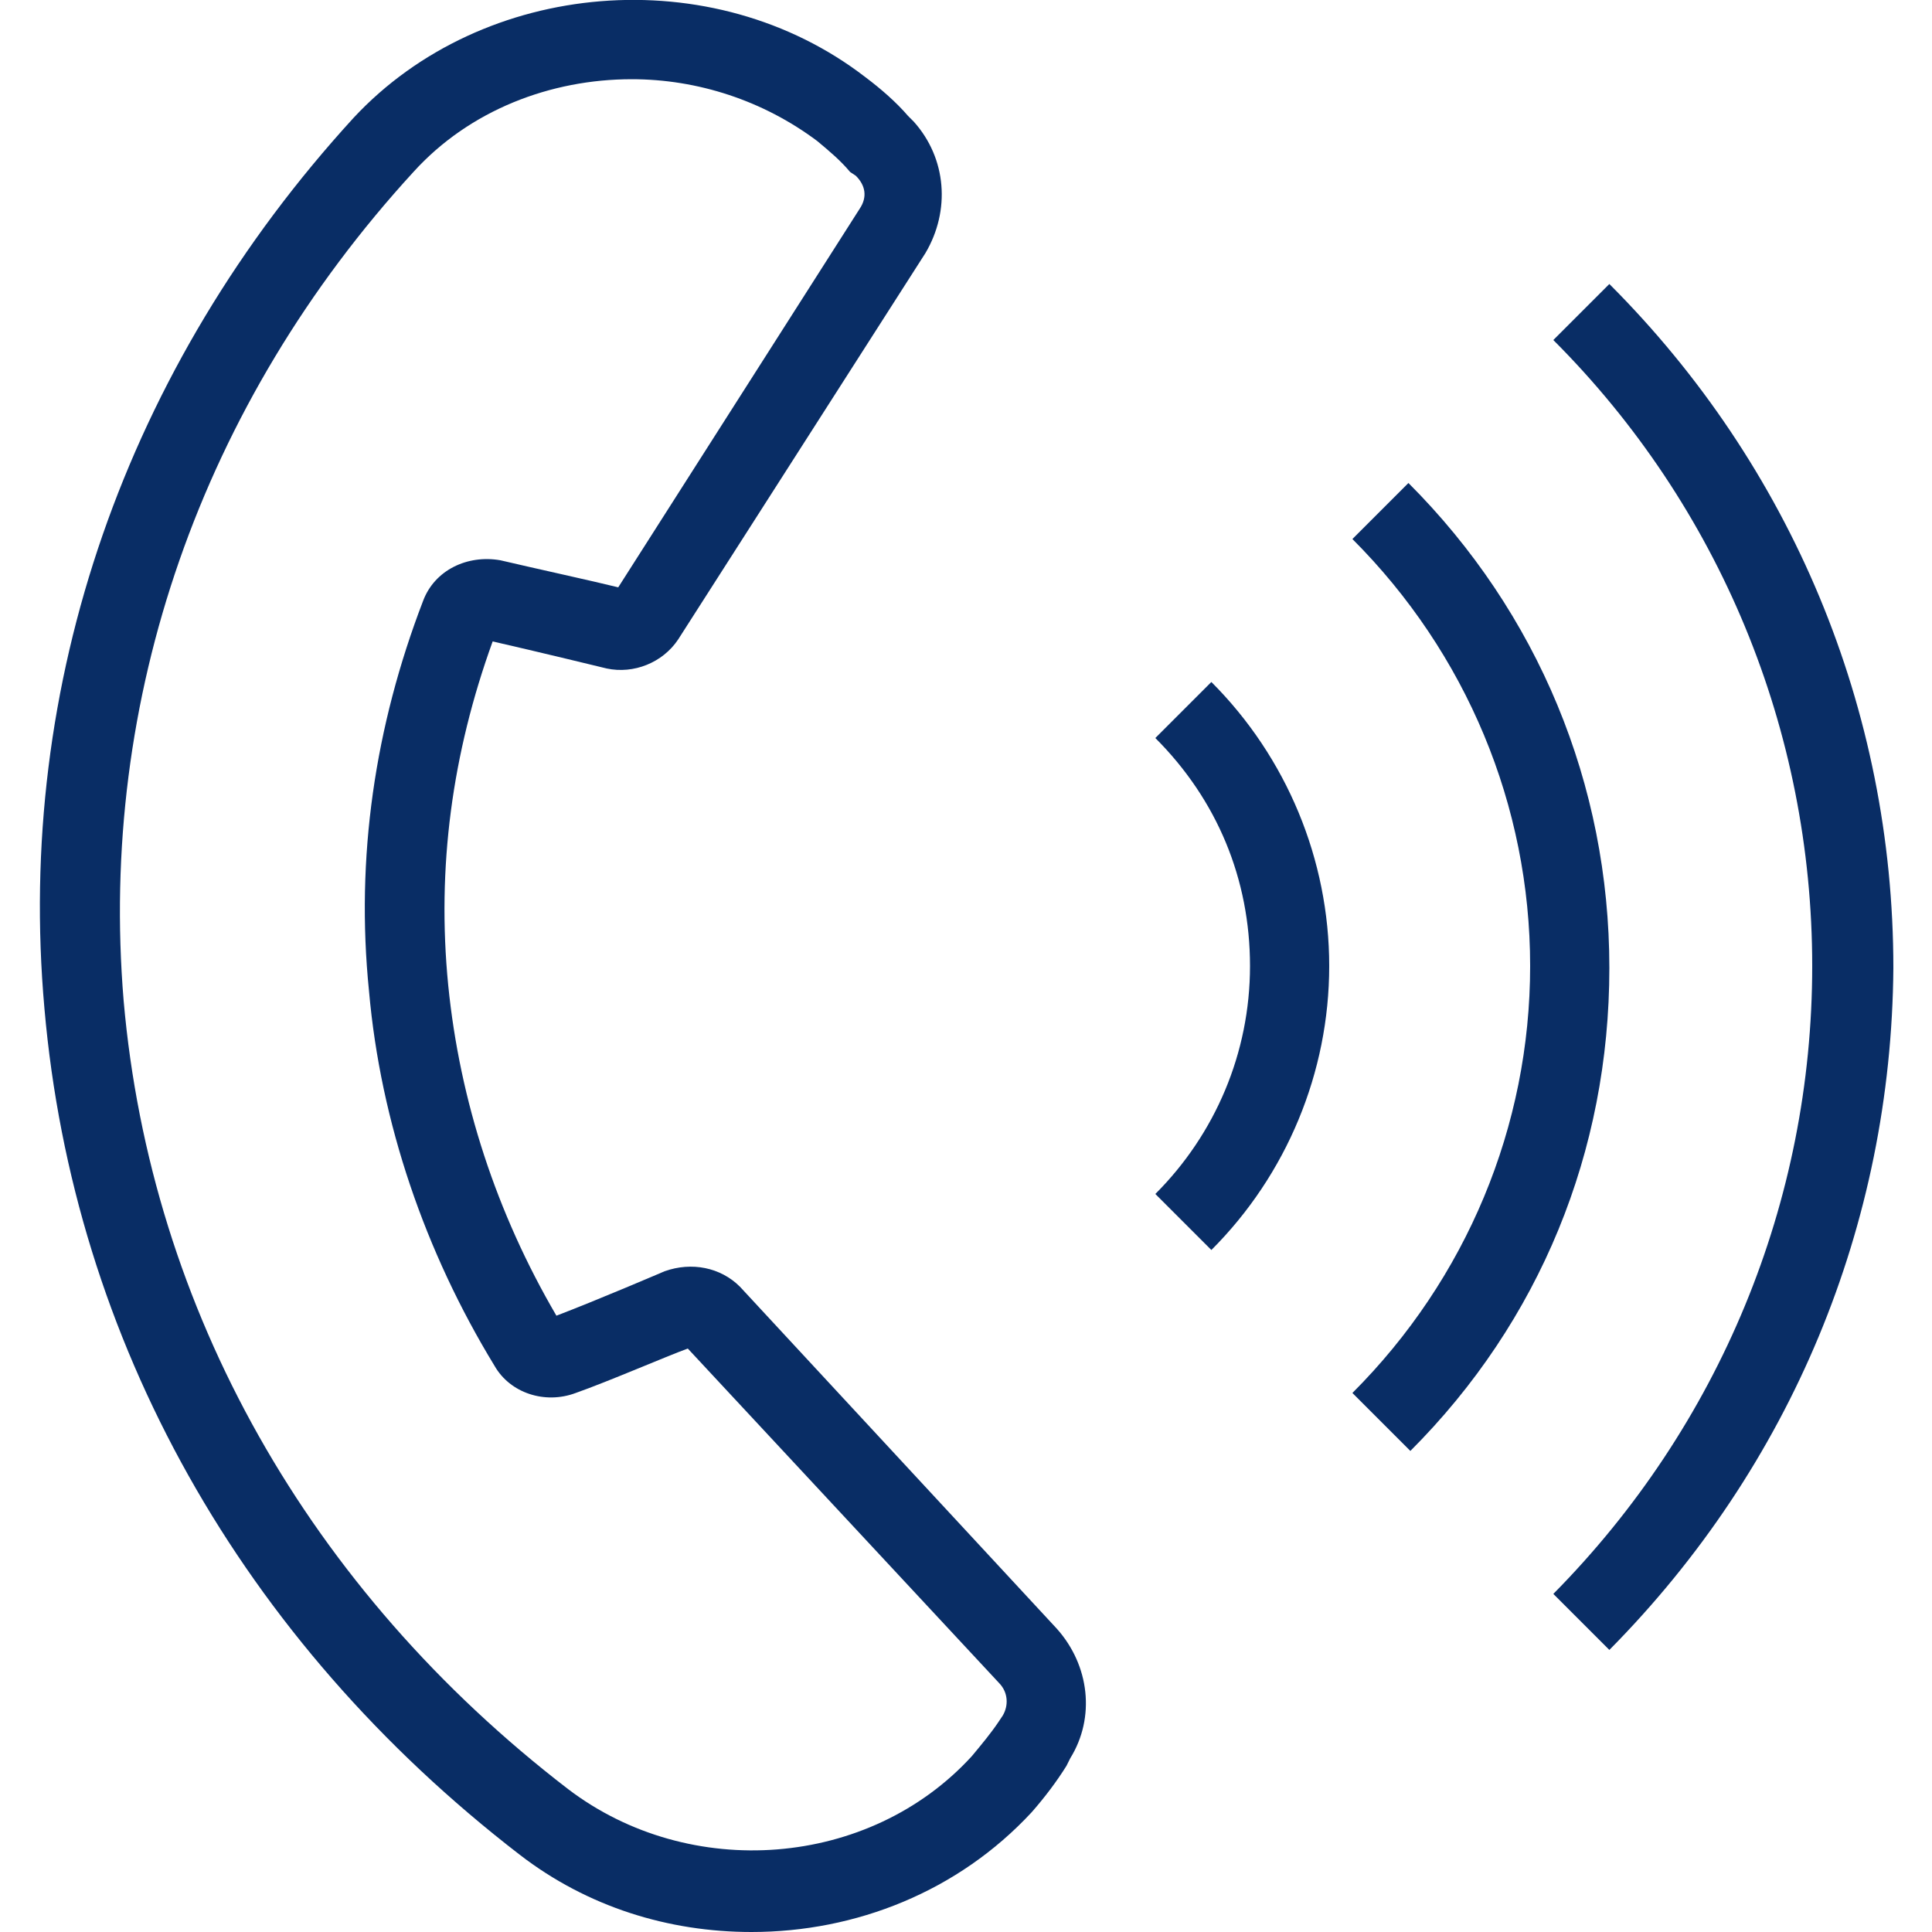
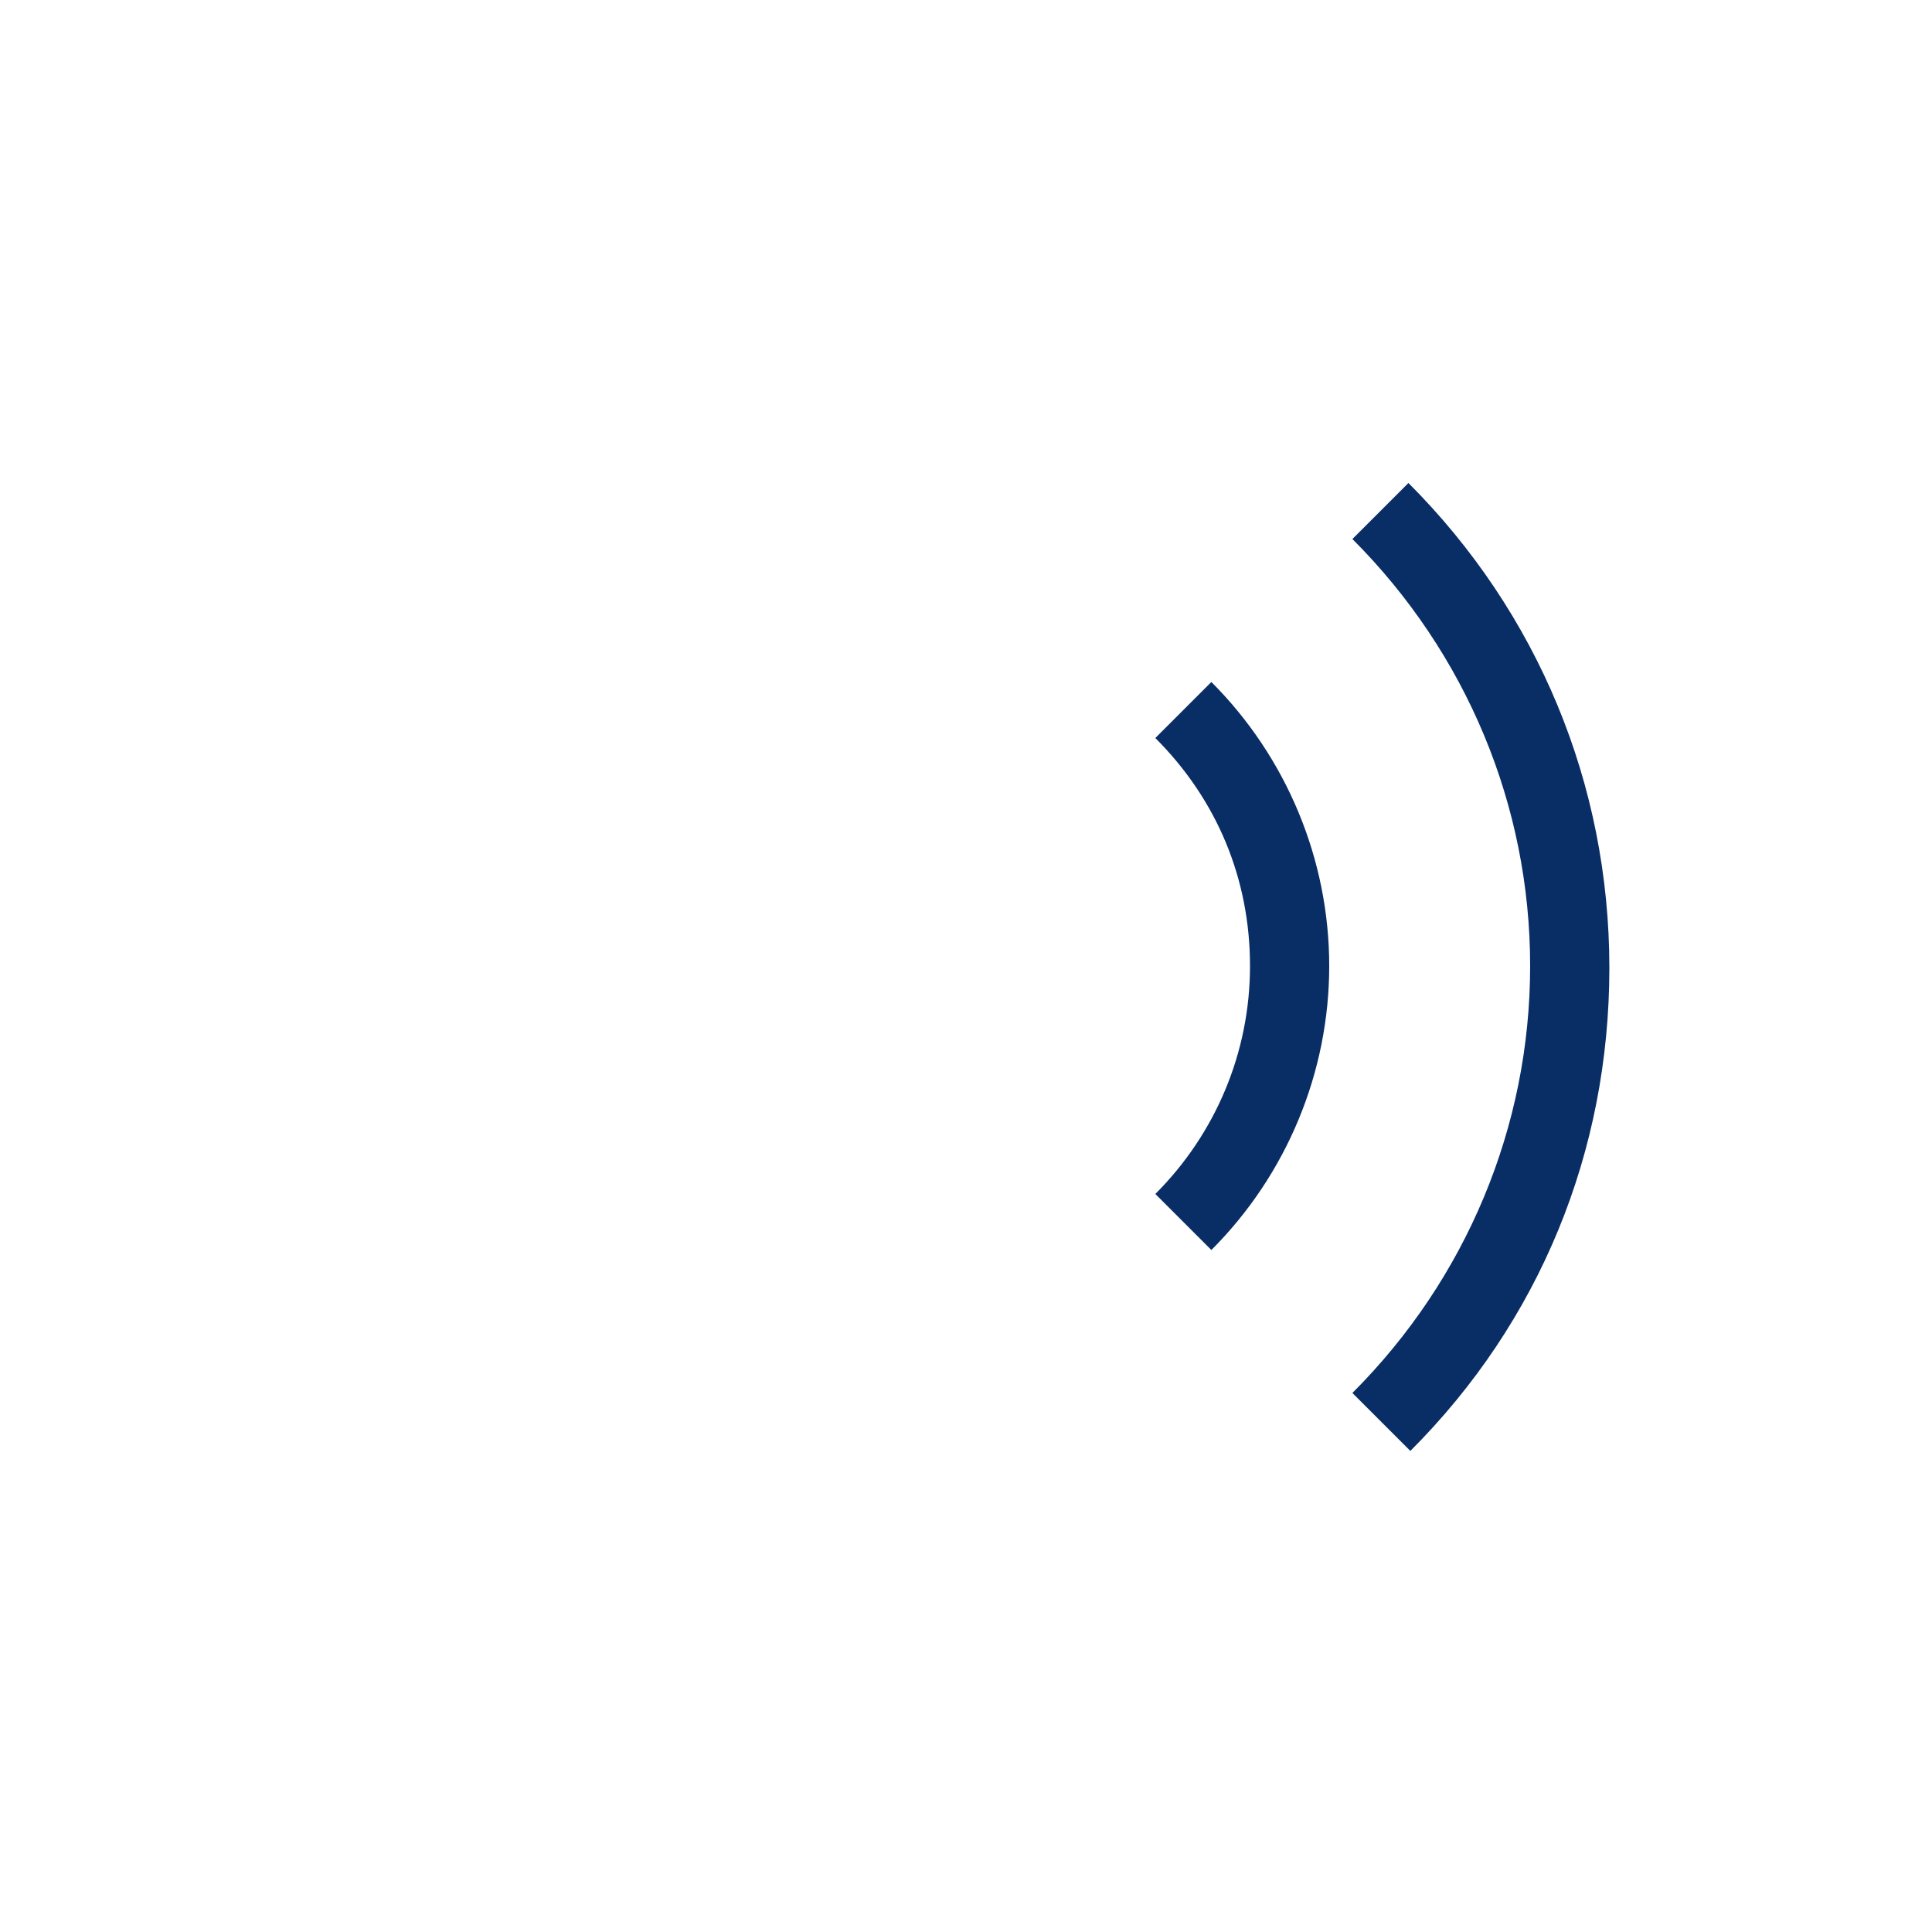
<svg xmlns="http://www.w3.org/2000/svg" version="1.1" id="圖層_1" x="0px" y="0px" viewBox="0 0 100 100" style="enable-background:new 0 0 100 100;" xml:space="preserve">
  <style type="text/css">
	.st0{fill:#092D65;}
</style>
  <g>
    <g>
-       <path class="st0" d="M38.9,100c-4.3,0-8.5-1.3-12-4C12.5,84.9,3.8,69.4,2.3,52.2c-1.5-16.8,4.2-33.2,16-46.1    C25-1.1,36.9-2.1,44.8,4c0.8,0.6,1.6,1.3,2.2,2l0.3,0.3c1.7,1.9,1.9,4.6,0.6,6.8l-12.8,20c-0.8,1.2-2.3,1.8-3.7,1.5    c0,0-3.7-0.9-5.9-1.4C23.4,39,22.6,44.9,23.2,51c0.6,6,2.5,11.8,5.6,17.1c2.1-0.8,5.6-2.3,5.6-2.3c1.4-0.5,2.9-0.2,3.9,0.8    l16.4,17.7c1.7,1.9,2,4.6,0.7,6.7l-0.2,0.4c-0.5,0.8-1.1,1.6-1.8,2.4l0,0C49.6,97.9,44.3,100,38.9,100z M32.7,4.1    c-4.2,0-8.4,1.6-11.3,4.8c-11,12-16.3,27.3-15,42.9c1.4,16,9.6,30.5,23,40.8c6.3,4.8,15.6,4.1,20.9-1.7c0.5-0.6,1-1.2,1.4-1.8    l0.2-0.3c0.3-0.5,0.3-1.2-0.2-1.7L35.6,69.8c-1.1,0.4-4.1,1.7-5.8,2.3c-1.6,0.6-3.4,0-4.2-1.4c-3.6-5.9-5.9-12.6-6.5-19.4    c-0.7-6.9,0.3-13.7,2.8-20.2c0.6-1.6,2.3-2.4,4-2.1c1.7,0.4,4.9,1.1,6.1,1.4l12.5-19.6c0.4-0.6,0.3-1.2-0.2-1.7L44,8.9    c-0.5-0.6-1.1-1.1-1.7-1.6C39.5,5.2,36.1,4.1,32.7,4.1z" />
-     </g>
+       </g>
    <g>
-       <path class="st0" d="M83.3,85.4l-2.9-2.9C89,73.8,93.8,62.2,93.8,50c0-12.2-4.8-23.8-13.4-32.4l2.9-2.9c9.4,9.4,14.7,22,14.7,35.4    C97.9,63.4,92.7,75.9,83.3,85.4z" />
-     </g>
+       </g>
    <g>
      <path class="st0" d="M73,75.1L70,72.1c5.9-5.9,9.2-13.8,9.2-22.1S75.9,33.8,70,27.9l2.9-2.9c6.7,6.7,10.4,15.6,10.4,25.1    S79.7,68.4,73,75.1z" />
    </g>
    <g>
      <path class="st0" d="M62.7,64.7l-2.9-2.9c3.1-3.1,4.9-7.3,4.9-11.8s-1.7-8.6-4.9-11.8l2.9-2.9c3.9,3.9,6.1,9.2,6.1,14.7    S66.6,60.8,62.7,64.7z" />
    </g>
  </g>
</svg>